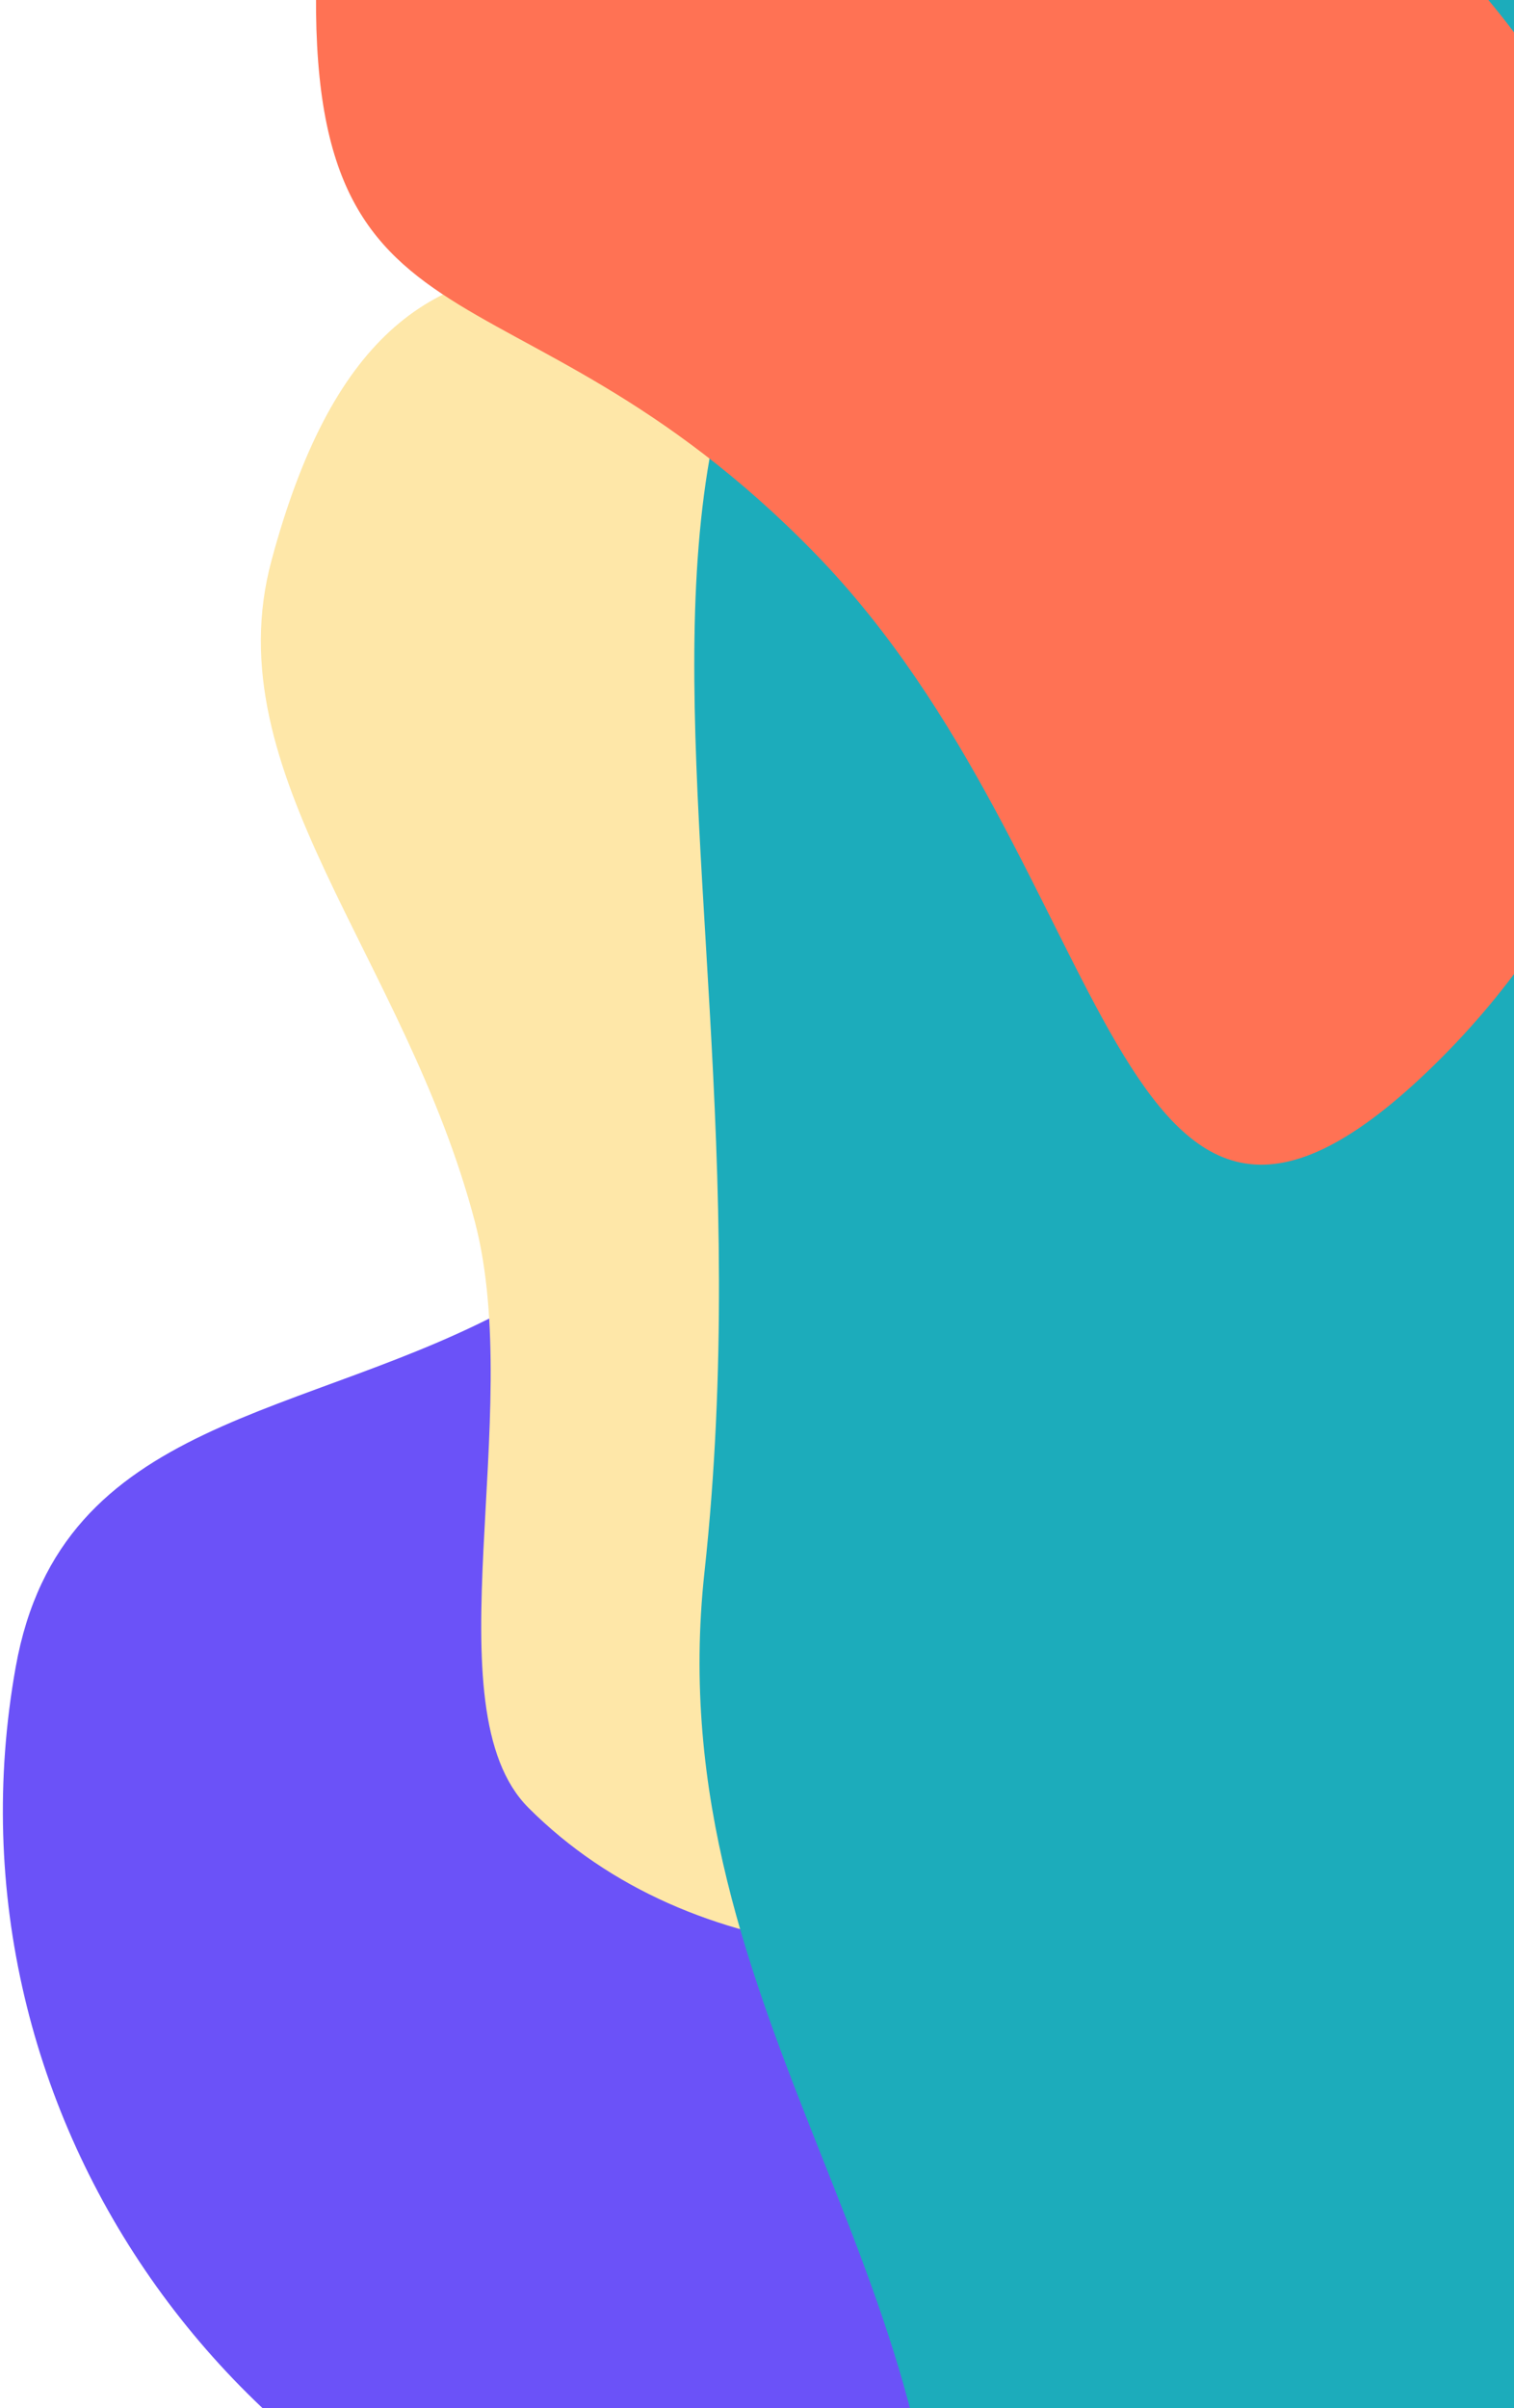
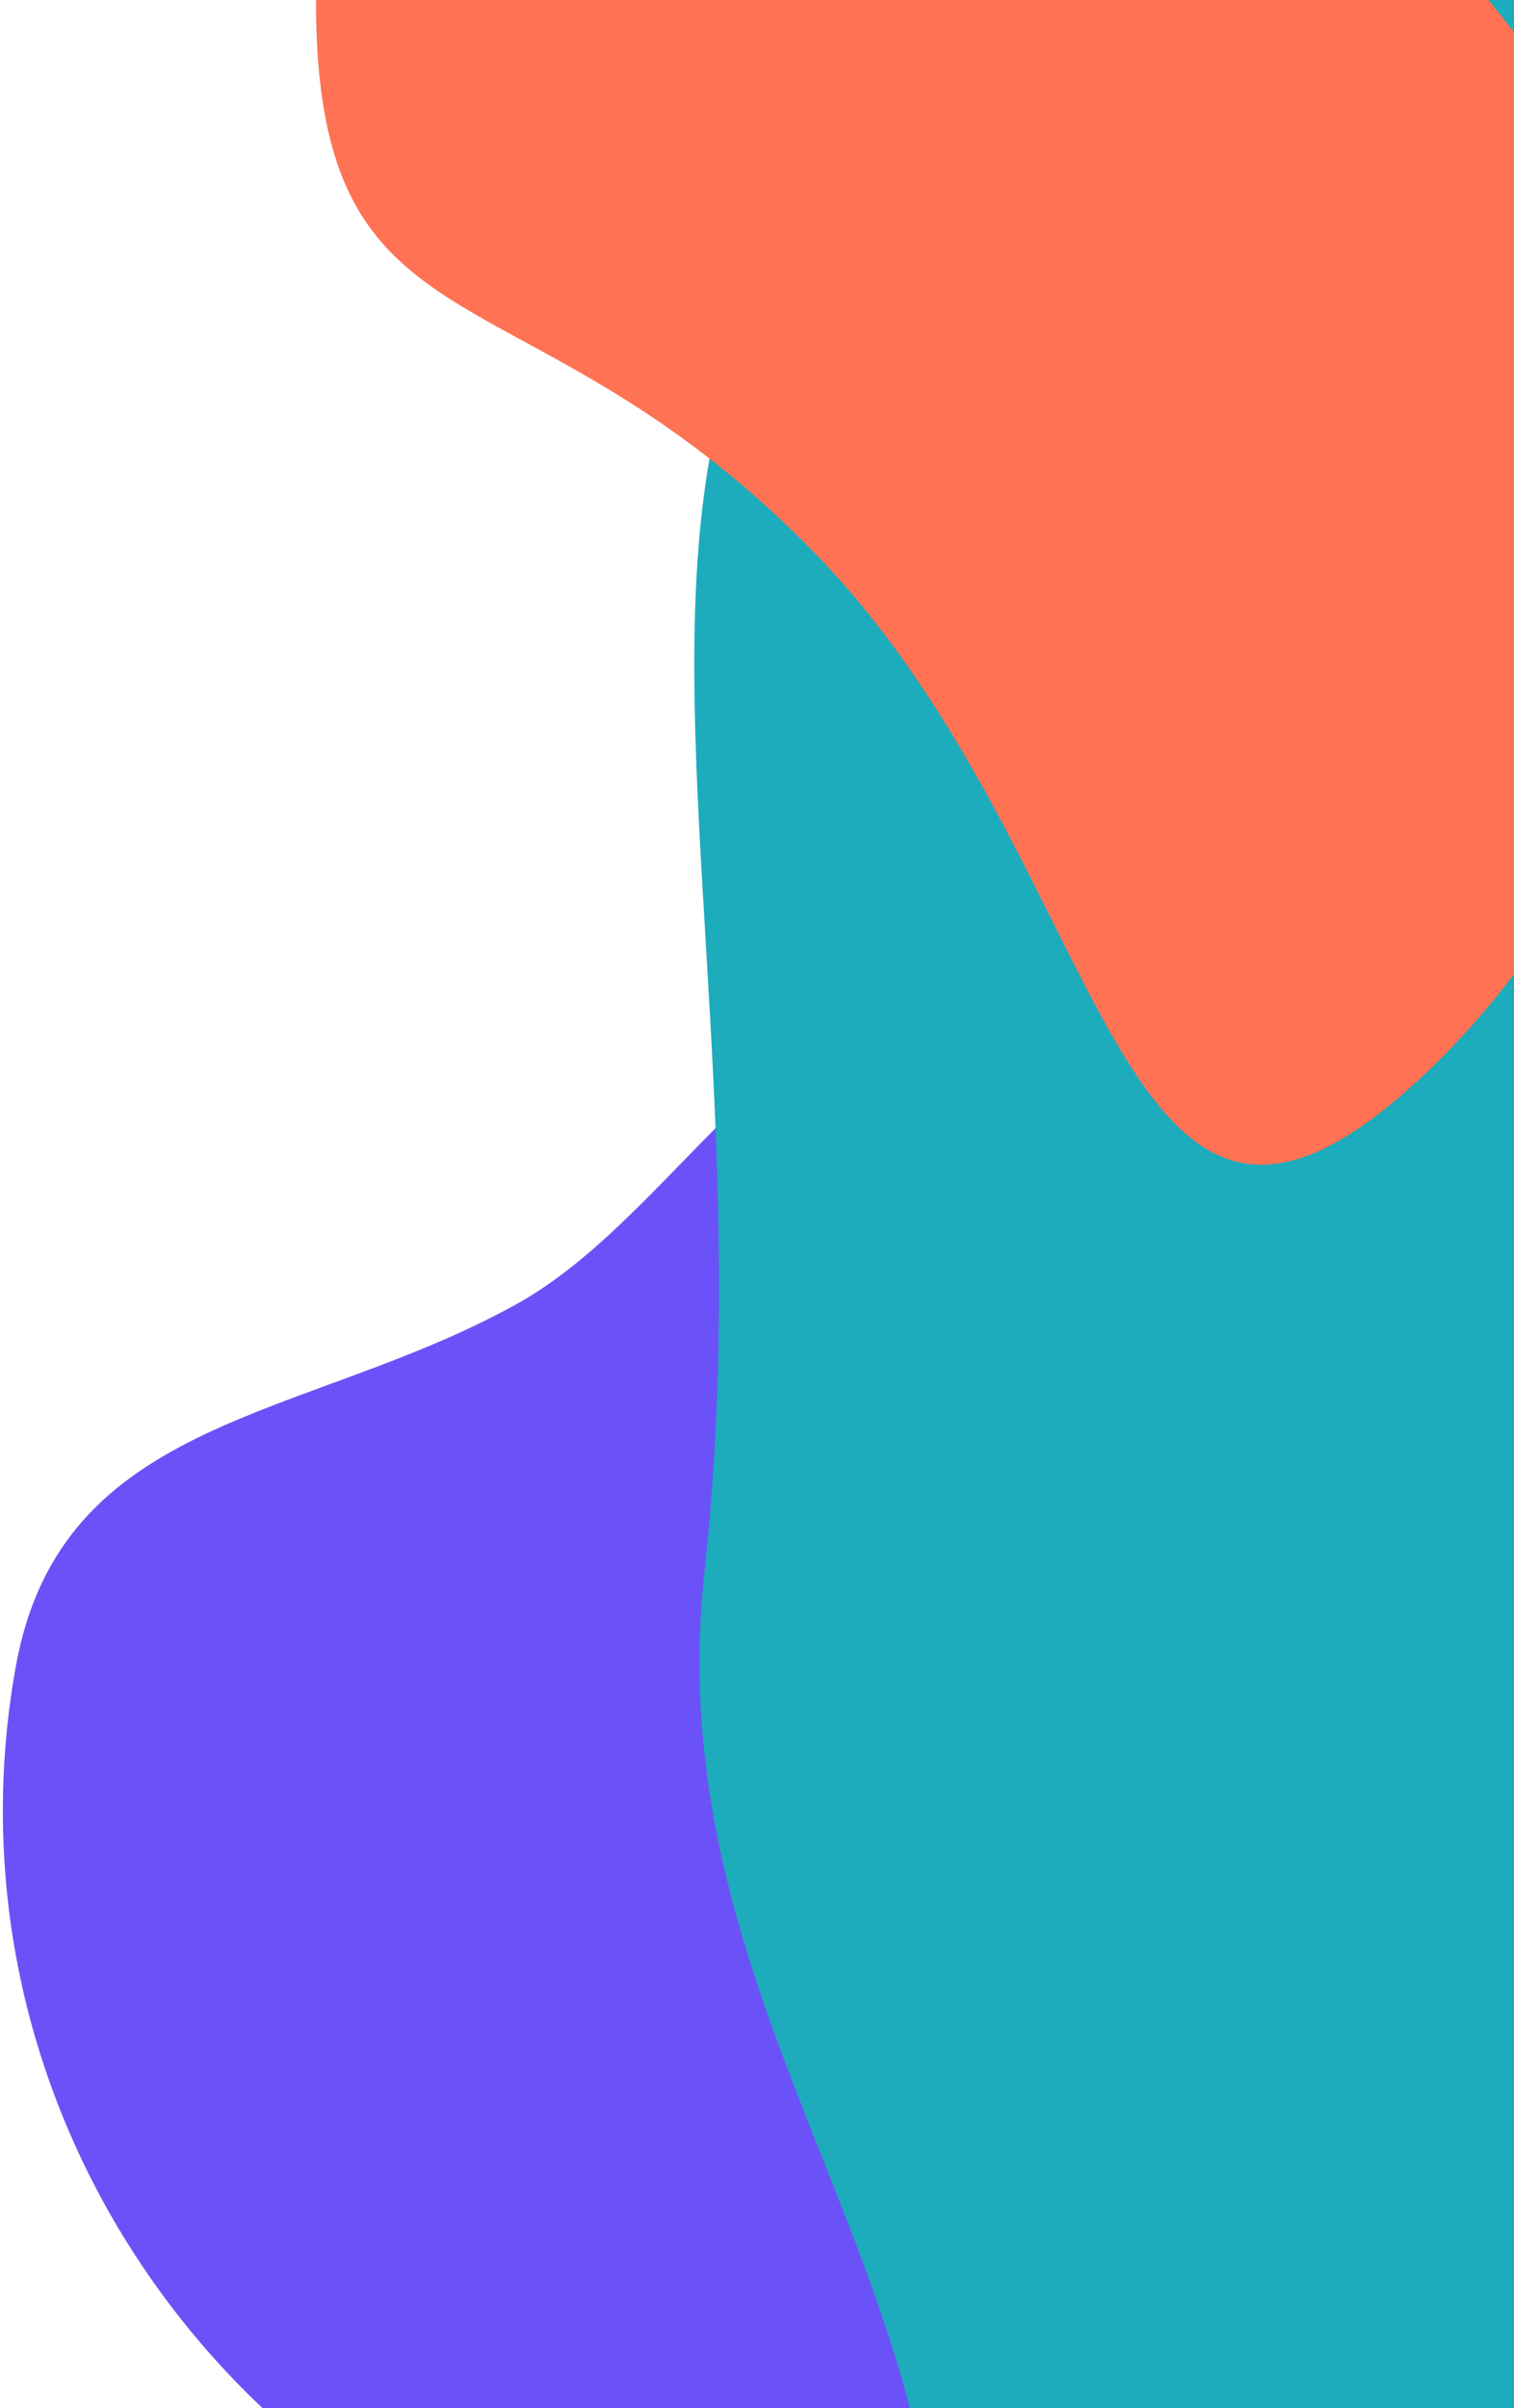
<svg xmlns="http://www.w3.org/2000/svg" width="212px" height="337px" viewBox="0 0 212 337" version="1.1">
  <title>Group 2</title>
  <desc>Created with Sketch.</desc>
  <g id="exploration" stroke="none" stroke-width="1" fill="none" fill-rule="evenodd">
    <g id="Up-Next-Cards" transform="translate(-645, -587)">
      <g id="Group-5" transform="translate(107, 587)">
        <g id="Group-4">
          <g id="Group-2" transform="translate(742, 197) scale(1, -1) rotate(-270) translate(-742, -197) translate(496, -24)">
            <path d="M74.334,320.619 C70.082,285.248 112.876,294.611 134.506,270.029 C152.565,249.504 146.39,192.29 175.317,188.662 C238.891,180.689 296.753,226.842 304.555,291.747 C307.976,320.204 272.055,333.841 258.014,356.242 C240.031,384.933 239.272,419.227 203.572,423.704 C139.998,431.677 82.136,385.524 74.334,320.619 Z" id="Oval" fill="#6B52F8" transform="translate(189.411, 306.183) rotate(-3) translate(-189.411, -306.183) " />
-             <path d="M337.137,405.705 C401.534,405.688 389.496,362.933 389.514,297.538 C389.531,232.143 337.341,179.143 272.944,179.16 C208.547,179.177 145.607,269.833 177.901,325.768 C187.73,342.793 230.941,340.414 255.166,354.236 C288.45,373.227 306.214,405.714 337.137,405.705 Z" id="Oval" fill="#FEE7A8" transform="translate(279.778, 292.433) rotate(-15) translate(-279.778, -292.433) " />
            <path d="M440.728,156.194 C463.863,276.105 367.716,264.41 271.327,325.13 C218.056,358.688 163.341,334.008 114.433,366.034 C79.016,389.225 38.67,261.284 45.509,224.897 C58.219,157.271 163.683,164.995 226.352,125.517 C322.741,64.797 417.592,36.283 440.728,156.194 Z" id="Oval" fill="#1CACBB" transform="translate(244.477, 220.97) rotate(26) translate(-244.477, -220.97) " />
-             <path d="M452.135,380.47 C389.5,384 409.616,353.893 365.676,311 C321.737,268.107 250.585,269.556 293.017,225.139 C335.448,180.721 405.466,179.486 449.405,222.379 C493.345,265.273 514.77,376.939 452.135,380.47 Z" id="Oval" fill="#FF7254" />
+             <path d="M452.135,380.47 C389.5,384 409.616,353.893 365.676,311 C321.737,268.107 250.585,269.556 293.017,225.139 C335.448,180.721 405.466,179.486 449.405,222.379 C493.345,265.273 514.77,376.939 452.135,380.47 " id="Oval" fill="#FF7254" />
          </g>
        </g>
      </g>
    </g>
  </g>
</svg>